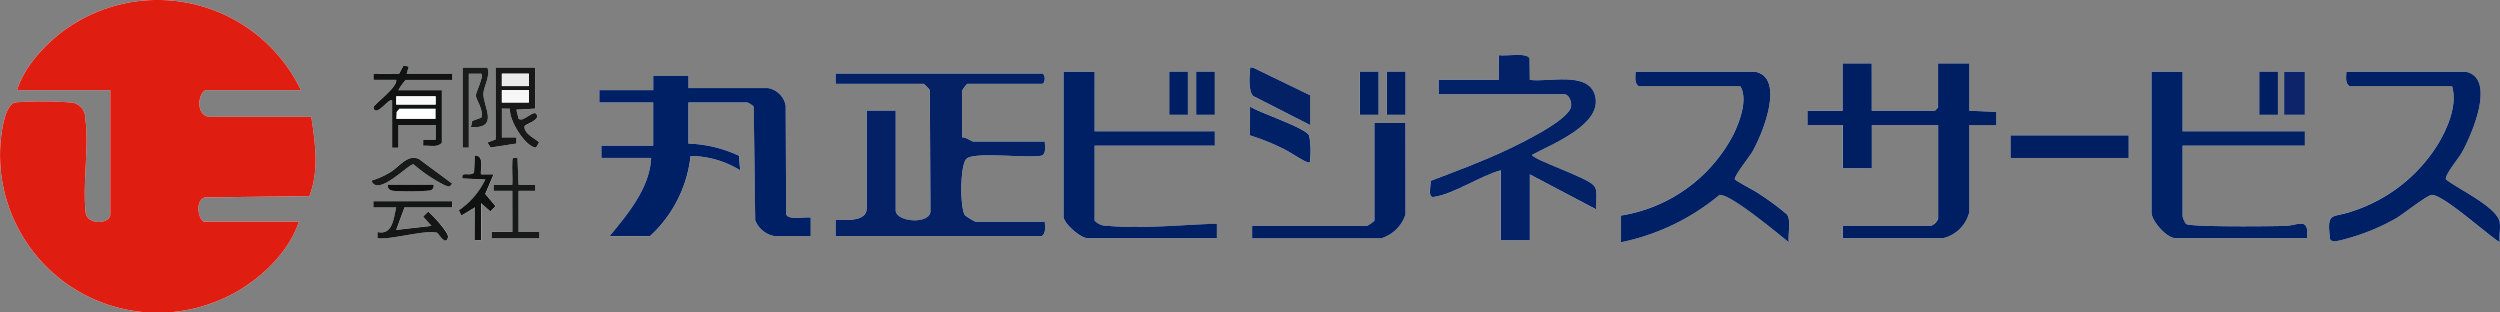
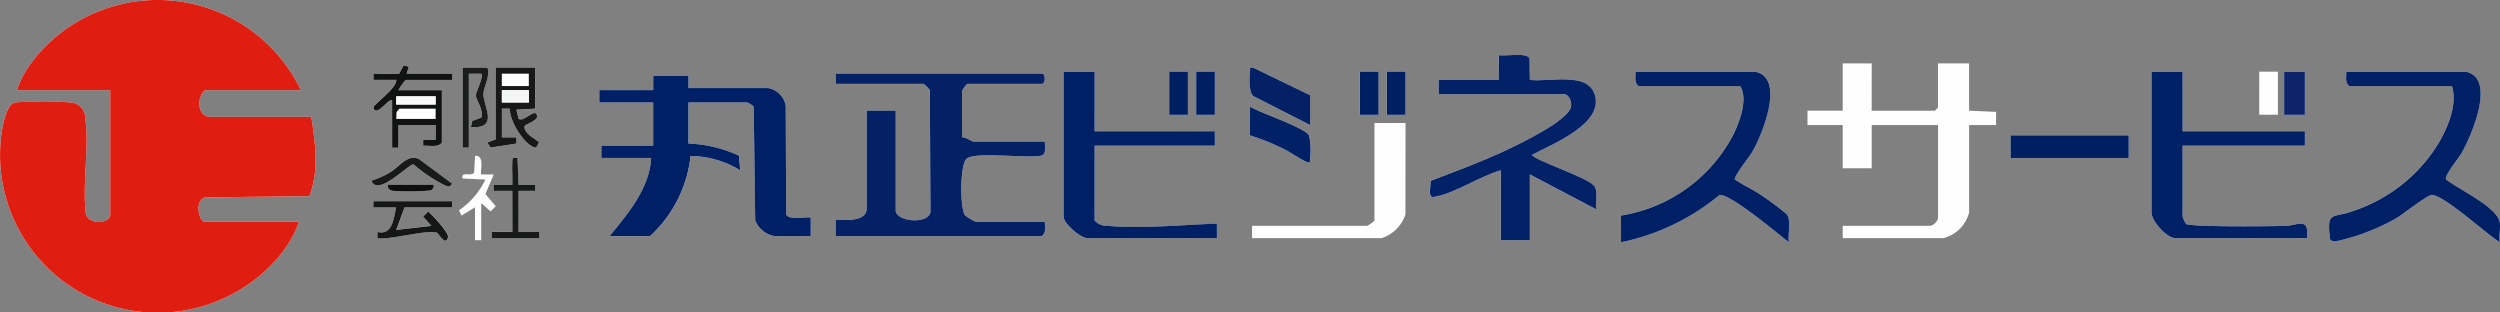
<svg xmlns="http://www.w3.org/2000/svg" id="グループ_6852" data-name="グループ 6852" width="240" height="30" viewBox="0 0 240 30">
  <rect x="0" y="0" width="240" height="30" fill="#808080" stroke="none" />
  <defs>
    <clipPath id="clip-path">
      <rect id="長方形_2276" data-name="長方形 2276" width="240" height="30" fill="none" />
    </clipPath>
  </defs>
  <g id="グループ_6851" data-name="グループ 6851" clip-path="url(#clip-path)">
    <path id="パス_32347" data-name="パス 32347" d="M28.89,8.653a15.267,15.267,0,0,0-22.064-6.2c-2.151,1.4-4.44,3.754-5.191,6.2h8.952V20.591c0,.893-2.034,1.035-2.345-.042-.352-2.891.335-6.4-.061-9.214a1.483,1.483,0,0,0-1.469-1.5,34.7,34.7,0,0,0-5.188-.007C.494,9.946.158,12.561.07,13.513A15.139,15.139,0,0,0,20.786,28.931c3.327-1.283,6.787-4.252,7.905-7.649H19.64c-.532,0-1.03-2.01.038-2.33l10.02-.125c.954-2.474.559-5.076.188-7.608H20.236c-1.607,0-1.174-2.565-.4-2.565Zm114.988-.987h-5.769V9.048h12.036c.483,0,.772.774.66,1.231-.326,1.33-4.866,3.5-6.2,4.132-2.356,1.115-4.836,2.02-7.27,2.952.037.369-.3,1.622.265,1.549,1.909-.246,4.533-2.055,6.472-2.562v6.709h2.785V16.744l6.364,3.355c-.089-.67.23-1.753-.2-2.267-.695-.833-5.713-2.429-5.966-2.963,1.923-1.027,6.929-2.971,6.034-5.789-.714-2.247-4.444-1.167-6.235-1.412l-.027-2.045c-.207-.629-2.351-.2-2.957-.324Zm35.809-1.579H176.9v4.538h-3.382v1.381H176.9v4.144h2.785V12.008h6.366v8.978a1.155,1.155,0,0,1-.7.691H176.9v1.184h9.649a3.4,3.4,0,0,0,2.487-2.466V12.008h2.587l0-1.269-2.59-.113V6.088h-2.984v4.242l-.3.3h-6.068ZM37.644,9.64v4.539h.6V12.008h3.581V13.39h-1.2v.59c.6-.051,1.368.219,1.792-.3V8.653H38.24a5.781,5.781,0,0,1,.7-.987h4.476V7.075H39.036l.2-.687-.5-.105-.431.8-2.455-.008v.59l2.189,0c.082.792-2.243,2.4-2.187,2.659.215,1.012,1.524-1,1.79-.688m6.764-3.157v7.7H45v-7.1H46.2c.271.262-.52,1.775-.521,2.071,0,.471.747,1.268.531,2.139l-.873.323L45.2,12.2c2.806.161,1.145-2.038,1.2-3.238.032-.67.679-1.612.39-2.484Zm6.963,0h-3.78v6.906l-.795.3.308.477,2.478-.382v-.59H48.188V10.429l.783.011c-.155,1.054,1.483,3.682,2.495,3.742l.281-.5c0-.182-1.5-.792-1.385-1.559.029-.192,1.3-.507,1.207-1-.162-.859-1.28.692-1.776.279l-.216-.871,1.794-.1Zm74.4,5.525V9.147L120.3,6.49c-.4-.06-.255.013-.29.285-.076.586-.149,2.087.319,2.45Zm-20.69-5.13H102.1V20.789c0,.667,1.642,2.072,2.288,2.072h12.434V21.479c-3.289.094-7.19.5-10.455.207a1.612,1.612,0,0,1-1.284-.5v-7.2h11.539V12.6H105.085Zm7.162,4.144h1.791V6.877h-1.791Zm2.586,0h1.791V6.877h-1.791Zm15.716,0h1.791V6.877h-1.791Zm2.586,0h1.791V6.877h-1.791Zm35.312-4.144H157.009c.014.48-.151,1.061.3,1.381h9.748c.771,1.235-.04,3.408-.66,4.673a14.781,14.781,0,0,1-10.779,7.759v2.564a21.544,21.544,0,0,0,9.455-4.545c1.059-.108,5.6,3.714,6.655,4.545-.106-.729.24-2.106-.183-2.678a25.27,25.27,0,0,0-2.618-1.942c-.759-.515-1.633-.888-2.384-1.414-.058-.375,1.379-2.126,1.689-2.665.928-1.607,3.23-7.151.215-7.68m41.081,0h-2.984V20.394c0,.831,1.469,2.466,2.288,2.466h12.633c.227-2.085-.828-1.215-2.081-1.176-1.228.039-9.084.124-9.528-.189a2.541,2.541,0,0,1-.328-.707V13.981h11.738V12.6H209.529Zm7.361,4.144h1.791V6.877H216.89Zm4.377-4.144h-1.989v4.144h1.989Zm15.418,0H225.246c.014.48-.151,1.061.3,1.381h9.847c.522,1.761-.351,3.851-1.232,5.388a15.189,15.189,0,0,1-8.41,6.655c-1.855.657-2.4-.066-2.067,2.63.138.471,1.276.055,1.688-.046A20.545,20.545,0,0,0,230,20.97c.682-.387,3.055-2.3,3.483-2.261,1.225.1,5.23,3.766,6.478,4.546-.06-.6.09-1.308.012-1.885-.2-1.487-4.021-3.217-5.173-4.16-.12-.408,1.251-2.051,1.542-2.577.909-1.639,3.348-7.156.337-7.756M92.353,13.192V8.752a3.024,3.024,0,0,1,.5-.691h7.162c.375,0,.375-.987,0-.987H80.217v.987h8.455a5.125,5.125,0,0,1,.593.6l.055,11.7c-.186,1.221-3.334.937-3.334-.159v-9.57H83.2V20c0,1.32-2.078,1.121-2.985,1.084v1.58h19.795c.449-.32.284-.9.3-1.381H93.646a5.983,5.983,0,0,1-.988-.6c-.507-.59-.517-4.924.151-5.459.846-.678,5.818,0,7.176-.284.5-.162.3-.929.326-1.354H93.447c-.168,0-.758-.462-1.094-.395m-26.26-5.92H62.71V8.653H57.538V9.837H62.71v4.144H57.737v1.184h4.775c-.119,2.86-2.225,5.367-3.979,7.5h3.879A12.243,12.243,0,0,0,66.3,14.976a9.262,9.262,0,0,1,4.765,1.373l-.121-1.4a12.4,12.4,0,0,0-4.85-1.164V9.837h5.67a2.281,2.281,0,0,1,.6.395l.142,10.91a2.454,2.454,0,0,0,1.848,1.521H77.83V20.886c-.54-.1-2.162.28-2.361-.322l-.04-10.418a2.1,2.1,0,0,0-1.678-1.69H66.092Zm53.913,2.96v2.763a21.766,21.766,0,0,1,3.055,1.212c.756.346,1.809,1.109,2.419,1.351.346.138.27-.093.3-.29a7.455,7.455,0,0,0-.1-2.272c-.473-.78-4.69-2.138-5.668-2.764m14.921,1.579h-2.984v9.373a3.05,3.05,0,0,1-.7.493H120.2v1.184h12.434a3.55,3.55,0,0,0,2.288-2.269Zm69.431,1.184h-11.34v2.171h11.34ZM45.6,19.9v3.157h.6V19.506l.9.785.494-.489-.992-1.18.8-1.877H46.2c-.154-.152.4-1.9-.595-1.776l-.087,1.59c-.313.438-1.29-.173-1.106.578l2.186.1a7.525,7.525,0,0,1-2.535,2.956l.246.5Zm-9.947-2.563c.613,1.613,3.6-1.643,4.049-1.565a14.526,14.526,0,0,0,2.97,2c.383.132.437.264.739-.147l-3.185-2.36c-1.081-.5-1.815.668-2.722,1.239a7.6,7.6,0,0,1-1.85.831m13.528.984v3.946h-1.99v.591h4.576V22.27h-1.99V18.322h1.593v-.59H49.778l-.1-2.567c-.393,0-.474-.157-.5.291-.039.755.031,1.523,0,2.276H47.391v.59Zm-7.56-.592H37.246c-.058.379.155.529.5.591a22.608,22.608,0,0,0,3.545-.033.452.452,0,0,0,.333-.558m1.791,1.579h-7.56V19.9l2.189,0c-.242,1.07-.338,2.695-1.792,2.367v.59c1.129.226,5.043-.94,5.77-.491.058.035.8,1.321,1,.389.088-.429-1.493-2.112-1.89-2.459l-.493.489.792.886-3.382.395.8-2.169h4.576Z" transform="translate(-0.001 0.001)" fill="#fefefe" />
    <path id="パス_32348" data-name="パス 32348" d="M415.019,41.769c.336-.067.926.395,1.094.395h6.863c-.024.425.171,1.192-.326,1.354-1.358.286-6.331-.394-7.176.284-.668.535-.658,4.869-.151,5.459a5.976,5.976,0,0,0,.988.6h6.664c-.014.479.151,1.062-.3,1.381H402.884v-1.58c.907.037,2.985.235,2.985-1.084V39.2h2.785v9.57c0,1.1,3.148,1.38,3.334.159l-.055-11.7a5.139,5.139,0,0,0-.593-.6h-8.455v-.987h19.795c.375,0,.375.987,0,.987h-7.162a3.025,3.025,0,0,0-.5.691Z" transform="translate(-322.667 -28.577)" fill="#042166" />
    <path id="パス_32349" data-name="パス 32349" d="M297.535,36.646V37.83h7.659a2.1,2.1,0,0,1,1.678,1.69l.04,10.418c.2.6,1.82.225,2.361.323v1.777h-3.482a2.454,2.454,0,0,1-1.848-1.521l-.142-10.91a2.285,2.285,0,0,0-.6-.395h-5.67v3.946a12.406,12.406,0,0,1,4.85,1.164l.121,1.4a9.258,9.258,0,0,0-4.765-1.373,12.243,12.243,0,0,1-3.887,7.687h-3.879c1.754-2.131,3.86-4.638,3.979-7.5h-4.775V43.355h4.974V39.211H288.98V38.027h5.173V36.646Z" transform="translate(-231.443 -29.373)" fill="#002065" />
-     <path id="パス_32350" data-name="パス 32350" d="M877.671,30.68v4.539h6.068l.3-.3V30.68h2.984v4.539l2.59.113,0,1.269h-2.587v8.386a3.4,3.4,0,0,1-2.487,2.466h-9.649V46.269h8.455a1.155,1.155,0,0,0,.7-.691V36.6h-6.366v4.144h-2.785V36.6H871.5V35.219h3.382V30.68Z" transform="translate(-697.984 -24.591)" fill="#001f63" />
    <path id="パス_32351" data-name="パス 32351" d="M696.055,28.949V26.58c.607.123,2.75-.3,2.957.325l.027,2.045c1.791.245,5.521-.835,6.234,1.412.9,2.818-4.111,4.761-6.034,5.789.252.534,5.271,2.13,5.965,2.963.429.514.11,1.6.2,2.267l-6.364-3.355v6.314h-2.785V37.632c-1.939.507-4.564,2.316-6.472,2.562-.568.073-.227-1.18-.265-1.549,2.433-.932,4.913-1.837,7.269-2.952,1.329-.629,5.87-2.8,6.2-4.132.112-.457-.176-1.231-.66-1.231H690.286V28.949Z" transform="translate(-552.177 -21.282)" fill="#022166" />
    <path id="パス_32352" data-name="パス 32352" d="M794.413,34.657c3.016.529.713,6.073-.215,7.68-.311.538-1.747,2.29-1.689,2.665.751.526,1.625.9,2.384,1.414a25.3,25.3,0,0,1,2.618,1.942c.423.572.076,1.949.183,2.678-1.056-.83-5.6-4.652-6.655-4.544a21.544,21.544,0,0,1-9.455,4.544V48.471a14.781,14.781,0,0,0,10.779-7.759c.62-1.265,1.431-3.438.66-4.673h-9.748c-.45-.32-.284-.9-.3-1.381Z" transform="translate(-625.966 -27.779)" fill="#002065" />
    <path id="パス_32353" data-name="パス 32353" d="M515.781,34.657v5.722H527.32v1.381H515.781v7.2a1.611,1.611,0,0,0,1.283.5c3.265.3,7.165-.114,10.455-.207V50.64H515.085c-.645,0-2.288-1.405-2.288-2.072V34.657Z" transform="translate(-410.697 -27.779)" fill="#002065" />
-     <path id="パス_32354" data-name="パス 32354" d="M618.445,59.515V68.3a3.549,3.549,0,0,1-2.288,2.269H603.723V69.381h11.041a3.047,3.047,0,0,0,.7-.493V59.515Z" transform="translate(-483.519 -47.704)" fill="#001f63" />
    <rect id="長方形_2266" data-name="長方形 2266" width="11.34" height="2.171" transform="translate(193.017 12.995)" fill="#001f62" />
    <path id="パス_32355" data-name="パス 32355" d="M608.268,38.143l-5.451-2.782c-.468-.363-.395-1.864-.319-2.45.035-.272-.108-.346.29-.286l5.48,2.657Z" transform="translate(-482.493 -26.134)" fill="#042166" />
    <path id="パス_32356" data-name="パス 32356" d="M602.724,51.56c.979.626,5.2,1.983,5.668,2.764a7.448,7.448,0,0,1,.1,2.272c-.026.2.05.428-.3.29-.61-.243-1.663-1.006-2.419-1.351a21.748,21.748,0,0,0-3.055-1.212Z" transform="translate(-482.719 -41.327)" fill="#012166" />
    <rect id="長方形_2267" data-name="長方形 2267" width="1.791" height="4.144" transform="translate(112.246 6.878)" fill="#001f62" />
    <rect id="長方形_2268" data-name="長方形 2268" width="1.791" height="4.144" transform="translate(114.832 6.878)" fill="#001f62" />
    <rect id="長方形_2269" data-name="長方形 2269" width="1.791" height="4.144" transform="translate(130.549 6.878)" fill="#001f62" />
    <rect id="長方形_2270" data-name="長方形 2270" width="1.791" height="4.144" transform="translate(133.135 6.878)" fill="#001f62" />
    <path id="パス_32357" data-name="パス 32357" d="M1136.07,34.657c3.011.6.572,6.116-.337,7.756-.292.526-1.663,2.169-1.542,2.577,1.151.943,4.973,2.672,5.173,4.16.077.577-.073,1.286-.012,1.885-1.249-.78-5.253-4.441-6.479-4.546-.428-.037-2.8,1.873-3.482,2.261a20.548,20.548,0,0,1-4.634,1.916c-.412.1-1.55.516-1.688.046-.336-2.7.212-1.973,2.067-2.63a15.189,15.189,0,0,0,8.41-6.655c.881-1.537,1.754-3.627,1.232-5.388h-9.848c-.45-.32-.284-.9-.3-1.381Z" transform="translate(-899.386 -27.779)" fill="#002065" />
    <path id="パス_32358" data-name="パス 32358" d="M1040.353,34.657v5.722h11.738v1.381h-11.738v6.808a2.54,2.54,0,0,0,.328.707c.443.314,8.3.228,9.527.189,1.252-.039,2.307-.909,2.081,1.176h-12.633c-.819,0-2.288-1.636-2.288-2.466V34.657Z" transform="translate(-830.824 -27.779)" fill="#002165" />
    <rect id="長方形_2271" data-name="長方形 2271" width="1.989" height="4.144" transform="translate(219.277 6.878)" fill="#0d246a" />
-     <rect id="長方形_2272" data-name="長方形 2272" width="1.791" height="4.144" transform="translate(216.89 6.878)" fill="#001f62" />
    <path id="パス_32359" data-name="パス 32359" d="M28.89,8.654H19.838c-.776,0-1.209,2.565.4,2.565h9.649c.372,2.533.767,5.134-.188,7.608l-10.02.125c-1.067.321-.57,2.33-.038,2.33h9.052c-1.118,3.4-4.578,6.366-7.905,7.649A15.139,15.139,0,0,1,.069,13.514c.089-.952.424-3.567,1.455-3.687a34.637,34.637,0,0,1,5.188.007,1.483,1.483,0,0,1,1.469,1.5c.4,2.813-.292,6.323.06,9.214.311,1.077,2.345.934,2.345.042V8.654H1.635c.751-2.444,3.04-4.8,5.191-6.2a15.267,15.267,0,0,1,22.064,6.2" transform="translate(0 0)" fill="#df1d10" />
    <path id="パス_32360" data-name="パス 32360" d="M181.856,35.016c-.266-.314-1.575,1.7-1.789.688-.056-.264,2.269-1.867,2.187-2.659l-2.189,0v-.59l2.455.008.431-.8.5.105-.2.687h4.377v.592h-4.476a5.775,5.775,0,0,0-.7.987h4.178v5.032c-.423.514-1.192.244-1.792.3v-.59h1.2V37.384h-3.581v2.172h-.6Zm4.178-.395h-3.78v.789h3.78Zm0,1.184h-3.482l-.272.322-.026.664h3.78Z" transform="translate(-144.212 -25.375)" fill="#111312" />
    <path id="パス_32361" data-name="パス 32361" d="M239.6,32.669v3.946l-1.794.1.216.871c.5.413,1.613-1.138,1.776-.279.093.491-1.178.807-1.207,1-.116.767,1.383,1.377,1.385,1.559l-.281.5c-1.012-.06-2.65-2.688-2.495-3.742l-.783-.011v2.763h1.394v.59l-2.478.382-.308-.477.795-.3V32.669Zm-.6.588-2.592,0v1.189l2.592,0Zm0,1.579-2.592,0v1.189l2.592,0Z" transform="translate(-188.234 -26.186)" fill="#171817" />
    <path id="パス_32362" data-name="パス 32362" d="M187.625,97.3v.592h-4.576l-.8,2.169,3.382-.395-.792-.886.493-.489c.4.347,1.978,2.03,1.891,2.459-.191.932-.938-.354-1-.389-.727-.449-4.641.717-5.77.491v-.59c1.453.327,1.549-1.3,1.792-2.367l-2.189,0V97.3Z" transform="translate(-144.212 -77.988)" fill="#151616" />
    <path id="パス_32363" data-name="パス 32363" d="M223.035,32.665h2.388c.29.872-.357,1.814-.39,2.484-.058,1.2,1.6,3.4-1.2,3.238l.133-.595.873-.323c.216-.871-.532-1.668-.531-2.139,0-.3.791-1.809.52-2.072h-1.194v7.1h-.6Z" transform="translate(-178.628 -26.182)" fill="#1a1b1b" />
    <path id="パス_32364" data-name="パス 32364" d="M239.008,79.469h-1.792v-.59h1.793c.029-.753-.042-1.522,0-2.276.023-.449.1-.287.5-.291l.1,2.567H241.2v.59h-1.592v3.947h1.99v.591h-4.576v-.591h1.99Z" transform="translate(-189.827 -61.146)" fill="#181919" />
-     <path id="パス_32365" data-name="パス 32365" d="M222.829,80.336l-1.3.787-.246-.5a7.527,7.527,0,0,0,2.535-2.956l-2.186-.1c-.184-.751.793-.141,1.106-.578l.087-1.59c.99-.121.441,1.624.595,1.776h1.194l-.8,1.877.992,1.18-.494.49-.9-.786v3.552h-.6Z" transform="translate(-177.229 -60.434)" fill="#101111" />
    <path id="パス_32366" data-name="パス 32366" d="M179.073,78.521a7.6,7.6,0,0,0,1.85-.831c.907-.571,1.641-1.736,2.722-1.239l3.185,2.36c-.3.411-.356.279-.739.147a14.519,14.519,0,0,1-2.97-2c-.453-.078-3.436,3.178-4.049,1.565" transform="translate(-143.419 -61.182)" fill="#181919" />
    <path id="パス_32367" data-name="パス 32367" d="M191.4,89.343a.452.452,0,0,1-.333.558,22.609,22.609,0,0,1-3.545.033c-.344-.062-.557-.211-.5-.591Z" transform="translate(-149.78 -71.612)" fill="#0d0e0d" />
    <rect id="長方形_2273" data-name="長方形 2273" width="3.78" height="0.789" transform="translate(38.041 9.246)" fill="#f9f9f9" />
-     <rect id="長方形_2274" data-name="長方形 2274" width="2.592" height="1.189" transform="translate(48.183 7.073)" fill="#eaeaea" />
    <rect id="長方形_2275" data-name="長方形 2275" width="2.592" height="1.189" transform="translate(48.183 8.652)" fill="#f5f6f6" />
  </g>
</svg>